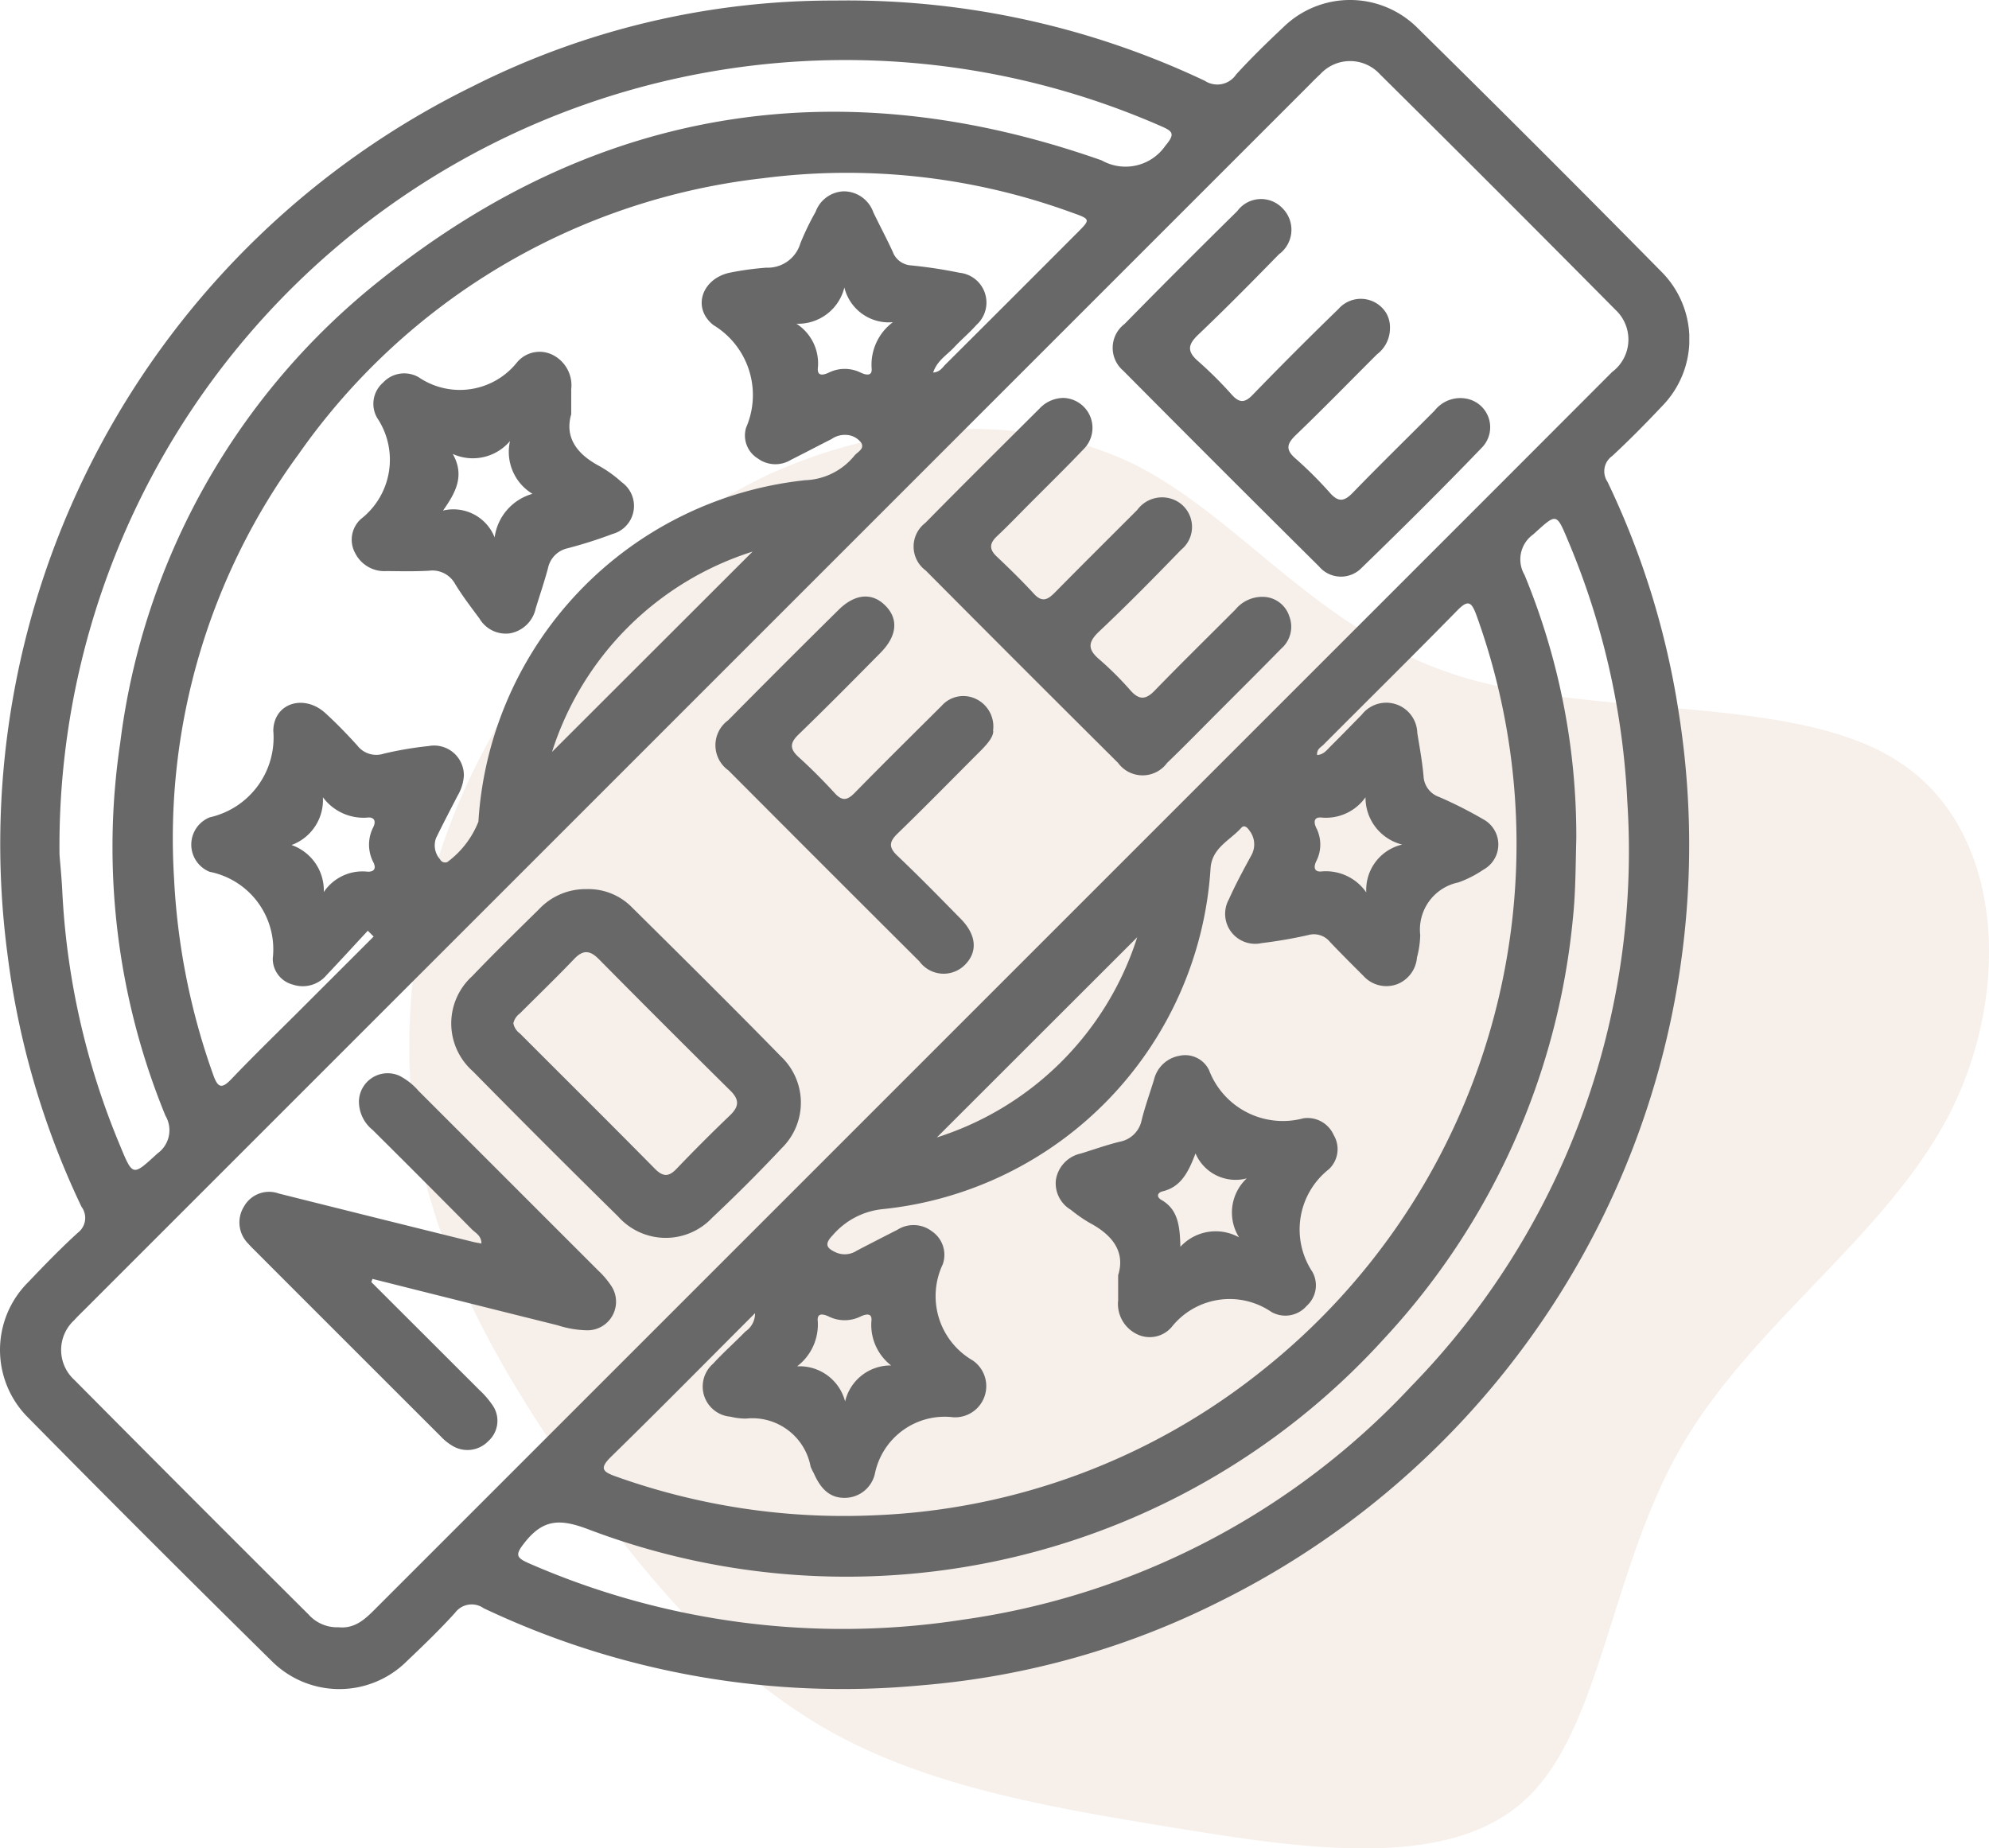
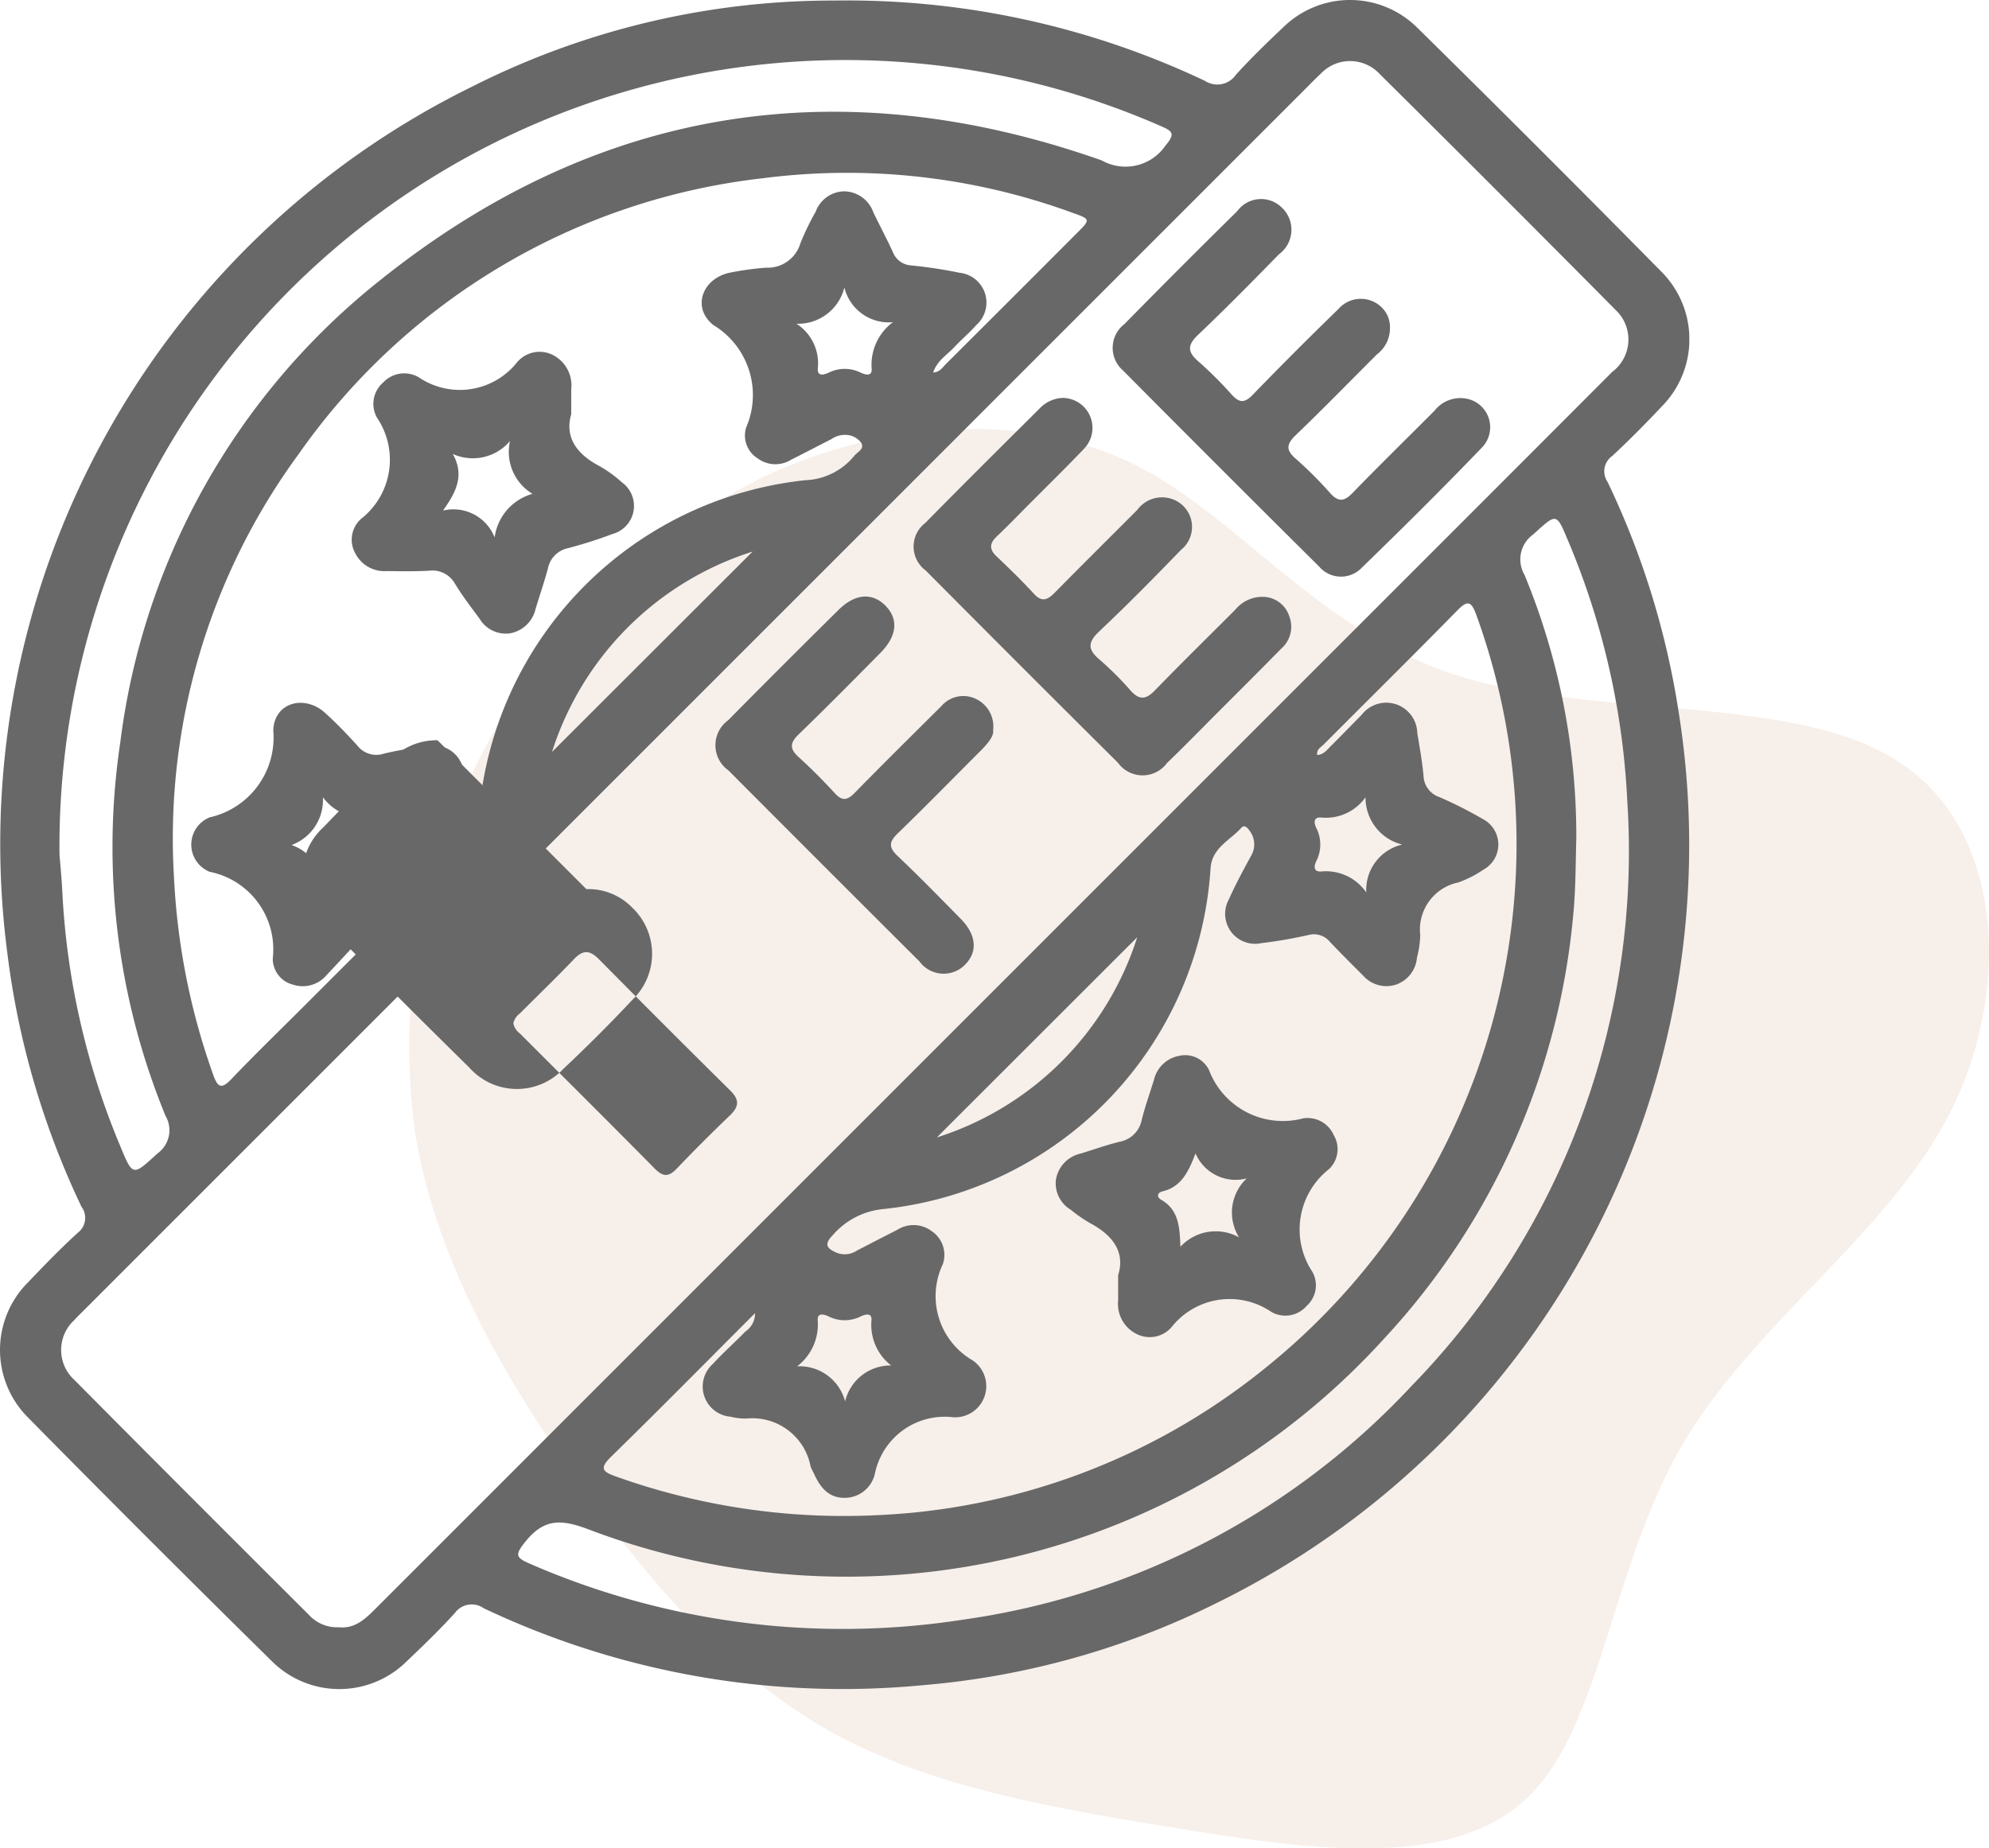
<svg xmlns="http://www.w3.org/2000/svg" width="73" height="67.841" viewBox="0 0 73 67.841">
  <defs>
    <clipPath id="clip-path">
      <rect id="Rectangle_45" data-name="Rectangle 45" width="58" height="52.095" fill="#ac5a27" />
    </clipPath>
    <clipPath id="clip-path-2">
      <rect id="Rectangle_41" data-name="Rectangle 41" width="62" height="62" fill="#686868" />
    </clipPath>
  </defs>
  <g id="Group_381" data-name="Group 381" transform="translate(-760 -1003.997)">
    <g id="Group_100" data-name="Group 100" transform="translate(775 1019.743)" opacity="0.1">
      <g id="Group_99" data-name="Group 99" clip-path="url(#clip-path)">
        <path id="Path_263" data-name="Path 263" d="M38.451,9.036c5.067,1.63,12.367.673,16.194,3.154,3.862,2.445,4.217,8.327,1.949,12.863-2.3,4.536-7.264,7.76-9.886,12.3s-2.941,10.418-5.74,12.969c-2.8,2.587-8.044,1.807-12.827,1.027-4.819-.78-9.178-1.559-12.792-3.614-3.65-2.091-6.555-5.421-9.213-9.213-2.658-3.756-5.1-7.973-5.882-12.579a23.017,23.017,0,0,1,2.48-14.1A23.047,23.047,0,0,1,13.15,1.7c4.394-2.02,9.461-2.339,13.43-.425,3.933,1.949,6.768,6.13,11.871,7.76" transform="translate(0 0)" fill="#ac5a27" />
      </g>
    </g>
    <g id="Group_94" data-name="Group 94" transform="translate(760 1003.997)">
      <g id="Group_93" data-name="Group 93" clip-path="url(#clip-path-2)">
        <path id="Path_247" data-name="Path 247" d="M30.647.02A30.662,30.662,0,0,1,44.218,2.965a.834.834,0,0,0,1.152-.233C45.92,2.129,46.506,1.558,47.1,1A3.5,3.5,0,0,1,52,1q4.521,4.451,8.975,8.971a3.508,3.508,0,0,1,.019,4.945c-.589.625-1.193,1.238-1.822,1.821a.686.686,0,0,0-.175.945,30.09,30.09,0,0,1,2.613,8.456,30.992,30.992,0,0,1-16.86,32.653,29.727,29.727,0,0,1-10.9,3.066,30.749,30.749,0,0,1-16.1-2.827A.76.76,0,0,0,16.7,59.2c-.561.62-1.165,1.2-1.773,1.779a3.509,3.509,0,0,1-4.945,0Q5.46,56.527,1.006,52.008a3.506,3.506,0,0,1,.028-4.944c.592-.622,1.191-1.24,1.825-1.818a.684.684,0,0,0,.132-.952A30.239,30.239,0,0,1,.272,35.007,30.971,30.971,0,0,1,17.341,3.173,29.337,29.337,0,0,1,30.647.02M12.436,59.73c.65.064,1.043-.38,1.456-.792L53.34,19.488q2.915-2.915,5.828-5.834a1.488,1.488,0,0,0,.127-2.278Q54.988,7.028,50.641,2.72a1.483,1.483,0,0,0-2.187.006c-.159.144-.307.3-.459.452L3.126,48.048c-.137.137-.277.27-.406.413a1.486,1.486,0,0,0,.007,2.187q4.288,4.322,8.6,8.615a1.4,1.4,0,0,0,1.106.466M27.712,48.2c-1.82,1.821-3.536,3.562-5.283,5.269-.45.44-.3.557.19.731A24.86,24.86,0,0,0,32.1,55.619,24.3,24.3,0,0,0,46.331,50.3a24.678,24.678,0,0,0,7.856-27.721c-.178-.481-.3-.584-.7-.174-1.623,1.656-3.274,3.285-4.911,4.928-.1.1-.256.164-.235.381.245-.015.37-.2.513-.34.38-.379.756-.763,1.13-1.147a1.139,1.139,0,0,1,2.033.676c.086.529.184,1.058.23,1.591a.852.852,0,0,0,.579.762,15.528,15.528,0,0,1,1.608.814,1.052,1.052,0,0,1,.007,1.853,4.04,4.04,0,0,1-.916.467,1.766,1.766,0,0,0-1.4,1.931,3.526,3.526,0,0,1-.12.826,1.151,1.151,0,0,1-.734.981,1.136,1.136,0,0,1-1.238-.315c-.41-.409-.821-.818-1.22-1.239a.761.761,0,0,0-.8-.252,16.807,16.807,0,0,1-1.711.295,1.1,1.1,0,0,1-1.2-1.606c.244-.548.532-1.078.819-1.606a.819.819,0,0,0-.056-.907c-.075-.116-.194-.238-.306-.114-.415.463-1.076.733-1.129,1.484A13.432,13.432,0,0,1,32.41,44.38a2.788,2.788,0,0,0-1.848.96c-.328.336-.217.486.142.641a.8.8,0,0,0,.737-.072q.742-.388,1.489-.766a1.108,1.108,0,0,1,1.272.052,1.045,1.045,0,0,1,.4,1.209A2.728,2.728,0,0,0,35.7,49.935a1.144,1.144,0,0,1-.716,2.086,2.613,2.613,0,0,0-2.871,2.058,1.135,1.135,0,0,1-1.124.9c-.6,0-.906-.416-1.126-.914a1.906,1.906,0,0,1-.112-.232,2.174,2.174,0,0,0-2.372-1.763A2.376,2.376,0,0,1,26.808,52a1.111,1.111,0,0,1-.637-1.944c.376-.412.8-.783,1.186-1.182a.8.8,0,0,0,.355-.675m-14-13.824-.213-.212c-.505.544-1.006,1.093-1.517,1.632a1.139,1.139,0,0,1-1.231.346.981.981,0,0,1-.74-.961A2.9,2.9,0,0,0,7.695,32,1.077,1.077,0,0,1,7.7,30a3,3,0,0,0,2.33-3.185c.025-1.024,1.14-1.343,1.908-.643.412.375.8.778,1.176,1.192a.877.877,0,0,0,.969.3,12.866,12.866,0,0,1,1.648-.28,1.093,1.093,0,0,1,1.294,1.092,1.662,1.662,0,0,1-.23.73c-.266.515-.534,1.029-.789,1.55a.769.769,0,0,0,.144.785.208.208,0,0,0,.269.1,3.385,3.385,0,0,0,1.139-1.481,13.443,13.443,0,0,1,12-12.534,2.434,2.434,0,0,0,1.8-.9c.113-.14.372-.238.258-.462a.717.717,0,0,0-.548-.3.857.857,0,0,0-.548.151c-.5.253-.992.513-1.491.763a1.09,1.09,0,0,1-1.216-.05.988.988,0,0,1-.428-1.135,3,3,0,0,0-1.2-3.76c-.805-.635-.415-1.71.6-1.924a10.885,10.885,0,0,1,1.338-.184,1.248,1.248,0,0,0,1.252-.893,9.685,9.685,0,0,1,.56-1.158,1.14,1.14,0,0,1,1.034-.751,1.153,1.153,0,0,1,1.085.773c.233.484.487.957.711,1.445a.765.765,0,0,0,.672.5,17.345,17.345,0,0,1,1.78.271,1.1,1.1,0,0,1,.622,1.913c-.255.289-.555.538-.818.821s-.628.49-.772.928c.26-.021.341-.19.455-.3q2.419-2.41,4.83-4.827c.5-.5.494-.5-.2-.747a24.086,24.086,0,0,0-11.34-1.257A24.1,24.1,0,0,0,10.965,16.662,23.839,23.839,0,0,0,6.387,32.223a25.089,25.089,0,0,0,1.439,7.23c.168.475.308.529.667.154.785-.823,1.6-1.616,2.408-2.42l2.813-2.811M2.184,31.369c.024.314.074.805.1,1.3A27.692,27.692,0,0,0,4.4,42.035c.481,1.169.468,1.134,1.383.3a1.046,1.046,0,0,0,.29-1.381,25.977,25.977,0,0,1-1.659-13.7A25.743,25.743,0,0,1,14.02,10.231C21.966,3.9,30.859,2.513,40.434,5.887a1.777,1.777,0,0,0,2.336-.536c.368-.439.282-.531-.169-.725A28.848,28.848,0,0,0,2.184,31.369m55.668-.561c-.026,1.055-.026,1.953-.119,2.854A26.334,26.334,0,0,1,50.8,49.134a26.657,26.657,0,0,1-29.234,6.99c-.995-.373-1.614-.374-2.293.475-.38.475-.343.575.179.8a28.744,28.744,0,0,0,15.869,2.055A27.8,27.8,0,0,0,51.8,50.879,28.132,28.132,0,0,0,59.724,29.4a27.963,27.963,0,0,0-2.172-9.55c-.438-1.048-.42-1.013-1.281-.233a1.125,1.125,0,0,0-.318,1.485,25.1,25.1,0,0,1,1.9,9.7m-16.115,3.6-7.354,7.348a11.308,11.308,0,0,0,7.354-7.348M20.26,27.6l7.361-7.353A11.3,11.3,0,0,0,20.26,27.6m8.972-15.717a1.729,1.729,0,0,1,.785,1.625c-.029.32.211.257.4.17a1.319,1.319,0,0,1,1.173,0c.184.085.435.15.4-.168a1.946,1.946,0,0,1,.781-1.684,1.677,1.677,0,0,1-1.781-1.273,1.749,1.749,0,0,1-1.749,1.33M11.883,32.745a1.71,1.71,0,0,1,1.555-.755c.233.032.4-.062.268-.333a1.4,1.4,0,0,1-.007-1.293c.12-.243.02-.391-.24-.352a1.855,1.855,0,0,1-1.608-.749A1.759,1.759,0,0,1,10.7,31.017a1.763,1.763,0,0,1,1.184,1.727m38.261.014A1.707,1.707,0,0,1,51.464,31a1.773,1.773,0,0,1-1.347-1.736,1.778,1.778,0,0,1-1.6.746c-.292-.037-.314.157-.21.373a1.343,1.343,0,0,1,0,1.233c-.107.221-.07.407.216.369a1.8,1.8,0,0,1,1.621.771M32.708,50.121a1.885,1.885,0,0,1-.726-1.631c.039-.318-.21-.255-.395-.169a1.317,1.317,0,0,1-1.174,0c-.184-.086-.433-.151-.4.167a1.928,1.928,0,0,1-.758,1.664,1.727,1.727,0,0,1,1.762,1.289,1.713,1.713,0,0,1,1.686-1.321" transform="translate(0 0)" fill="#686868" />
-         <path id="Path_248" data-name="Path 248" d="M55.864,236.5q1.98,1.977,3.959,3.955a3.192,3.192,0,0,1,.464.531,1,1,0,0,1-.134,1.349,1.062,1.062,0,0,1-1.361.144,1.925,1.925,0,0,1-.394-.328q-3.439-3.434-6.874-6.873c-.061-.061-.121-.122-.177-.187a1.1,1.1,0,0,1-.161-1.366,1.054,1.054,0,0,1,1.279-.478q3.557.892,7.116,1.772c.1.025.2.04.321.063,0-.291-.219-.387-.357-.526q-1.812-1.83-3.639-3.645a1.34,1.34,0,0,1-.5-1.069,1.054,1.054,0,0,1,1.484-.918,2.341,2.341,0,0,1,.7.552q3.3,3.3,6.6,6.6a3.15,3.15,0,0,1,.459.536,1.049,1.049,0,0,1-.883,1.655,3.771,3.771,0,0,1-1.074-.186q-3.4-.847-6.788-1.7l-.046.12" transform="translate(-42.232 -189.438)" fill="#686868" />
-         <path id="Path_249" data-name="Path 249" d="M101.178,189.58a2.236,2.236,0,0,1,1.684.68c1.83,1.812,3.661,3.624,5.461,5.465a2.334,2.334,0,0,1,.024,3.363q-1.233,1.314-2.548,2.55a2.337,2.337,0,0,1-3.454-.041q-2.686-2.64-5.327-5.326a2.342,2.342,0,0,1-.027-3.5c.8-.838,1.63-1.648,2.456-2.461a2.334,2.334,0,0,1,1.73-.73M98.5,194.512a.6.6,0,0,0,.24.367c1.652,1.655,3.311,3.3,4.954,4.966.3.3.507.3.794,0q.956-1,1.956-1.957c.33-.316.367-.568.021-.909q-2.427-2.4-4.823-4.823c-.324-.328-.575-.365-.909-.016-.652.683-1.331,1.338-2,2.007a.6.6,0,0,0-.237.37" transform="translate(-79.657 -156.944)" fill="#686868" />
+         <path id="Path_249" data-name="Path 249" d="M101.178,189.58a2.236,2.236,0,0,1,1.684.68a2.334,2.334,0,0,1,.024,3.363q-1.233,1.314-2.548,2.55a2.337,2.337,0,0,1-3.454-.041q-2.686-2.64-5.327-5.326a2.342,2.342,0,0,1-.027-3.5c.8-.838,1.63-1.648,2.456-2.461a2.334,2.334,0,0,1,1.73-.73M98.5,194.512a.6.6,0,0,0,.24.367c1.652,1.655,3.311,3.3,4.954,4.966.3.3.507.3.794,0q.956-1,1.956-1.957c.33-.316.367-.568.021-.909q-2.427-2.4-4.823-4.823c-.324-.328-.575-.365-.909-.016-.652.683-1.331,1.338-2,2.007a.6.6,0,0,0-.237.37" transform="translate(-79.657 -156.944)" fill="#686868" />
        <path id="Path_250" data-name="Path 250" d="M247.409,47.216a1.2,1.2,0,0,1-.476.921c-.987.985-1.96,1.985-2.966,2.951-.333.319-.411.536-.027.871a14.582,14.582,0,0,1,1.275,1.272c.311.347.527.3.831-.016.986-1.016,2-2.007,3-3.01a1.2,1.2,0,0,1,1.269-.418,1.068,1.068,0,0,1,.471,1.77c-1.441,1.5-2.921,2.966-4.414,4.415a1.053,1.053,0,0,1-1.563-.046q-3.611-3.582-7.193-7.192a1.1,1.1,0,0,1,.05-1.71q2.052-2.09,4.14-4.145a1.082,1.082,0,0,1,1.649-.114,1.114,1.114,0,0,1-.121,1.7c-.976,1-1.954,1.992-2.964,2.953-.389.37-.407.619,0,.972a14.359,14.359,0,0,1,1.231,1.226c.281.31.478.314.777,0q1.545-1.595,3.139-3.142a1.091,1.091,0,0,1,1.761.16,1.039,1.039,0,0,1,.13.578" transform="translate(-196.395 -35.131)" fill="#686868" />
        <path id="Path_251" data-name="Path 251" d="M200.339,84.853a1.1,1.1,0,0,1,.723,1.876c-.667.7-1.358,1.375-2.039,2.06-.379.381-.75.769-1.141,1.136-.278.261-.3.48-.01.751.468.443.929.894,1.365,1.368.32.348.532.19.789-.071.995-1.009,2-2.007,3-3.008a1.128,1.128,0,0,1,1.261-.408,1.081,1.081,0,0,1,.349,1.87c-.985,1.018-1.98,2.029-3.01,3-.423.4-.415.662.013,1.026a11.751,11.751,0,0,1,1.14,1.136c.318.357.561.347.894,0,.97-1,1.969-1.978,2.955-2.967a1.277,1.277,0,0,1,1.145-.459,1.032,1.032,0,0,1,.838.714,1.064,1.064,0,0,1-.3,1.178c-.766.782-1.543,1.554-2.317,2.329-.622.623-1.236,1.254-1.871,1.864a1.114,1.114,0,0,1-1.8,0q-3.54-3.519-7.059-7.061a1.091,1.091,0,0,1-.014-1.748c1.385-1.409,2.789-2.8,4.187-4.193a1.221,1.221,0,0,1,.9-.394" transform="translate(-161.288 -70.246)" fill="#686868" />
        <path id="Path_252" data-name="Path 252" d="M162.738,132.1c.009.228-.233.5-.495.762-1,1-1.993,2.014-3.01,3-.318.307-.343.51-.009.826.794.753,1.559,1.536,2.326,2.317.563.574.621,1.183.179,1.651a1.1,1.1,0,0,1-1.7-.094q-3.513-3.5-7.01-7.011a1.133,1.133,0,0,1-.01-1.841q2.013-2.038,4.052-4.051c.6-.594,1.221-.642,1.7-.174.506.492.459,1.121-.159,1.747-.995,1.008-1.991,2.015-3.009,3-.326.315-.327.533.006.834.461.417.9.861,1.321,1.319.272.3.461.268.731-.008,1.051-1.073,2.12-2.129,3.185-3.188a1.063,1.063,0,0,1,1.294-.248,1.12,1.12,0,0,1,.6,1.161" transform="translate(-126.284 -105.273)" fill="#686868" />
        <path id="Path_253" data-name="Path 253" d="M227.349,233.122c.279-.868-.2-1.488-1.049-1.938a5.4,5.4,0,0,1-.686-.478,1.129,1.129,0,0,1-.546-1.092,1.176,1.176,0,0,1,.917-.972c.471-.145.937-.311,1.415-.43a1.009,1.009,0,0,0,.817-.8c.125-.5.3-.985.451-1.476a1.164,1.164,0,0,1,.93-.88.973.973,0,0,1,1.09.523,2.9,2.9,0,0,0,3.463,1.771,1.049,1.049,0,0,1,1.114.616,1.009,1.009,0,0,1-.178,1.253,2.816,2.816,0,0,0-.605,3.767,1.011,1.011,0,0,1-.208,1.247,1.034,1.034,0,0,1-1.3.222,2.716,2.716,0,0,0-3.658.557,1.059,1.059,0,0,1-1.3.247,1.23,1.23,0,0,1-.663-1.226c0-.257,0-.515,0-.915m2.842-4.488c-.269.72-.547,1.238-1.207,1.4-.2.048-.235.208-.05.314.622.355.678.968.7,1.721a1.763,1.763,0,0,1,2.153-.345,1.717,1.717,0,0,1,.282-2.165,1.6,1.6,0,0,1-1.883-.922" transform="translate(-186.315 -186.302)" fill="#686868" />
        <path id="Path_254" data-name="Path 254" d="M83.073,77.3c-.247.833.183,1.455,1.017,1.9a4.412,4.412,0,0,1,.834.6,1.067,1.067,0,0,1-.334,1.9,16.48,16.48,0,0,1-1.654.526.943.943,0,0,0-.718.732c-.134.5-.3.984-.451,1.476a1.177,1.177,0,0,1-.971.918A1.125,1.125,0,0,1,79.7,84.8c-.307-.413-.621-.824-.889-1.262a.951.951,0,0,0-.962-.488c-.513.028-1.029.019-1.544.012a1.2,1.2,0,0,1-1.164-.659,1.023,1.023,0,0,1,.209-1.25,2.757,2.757,0,0,0,.6-3.71,1.031,1.031,0,0,1,.217-1.3,1.059,1.059,0,0,1,1.309-.193,2.683,2.683,0,0,0,3.6-.541,1.076,1.076,0,0,1,1.355-.26,1.251,1.251,0,0,1,.64,1.242c0,.257,0,.515,0,.91m-1.418,2.929a1.8,1.8,0,0,1-.829-1.94,1.788,1.788,0,0,1-2.1.474c.438.782.129,1.39-.359,2.078a1.627,1.627,0,0,1,1.895.985,1.928,1.928,0,0,1,1.389-1.6" transform="translate(-62.106 -62.101)" fill="#686868" />
      </g>
    </g>
  </g>
</svg>